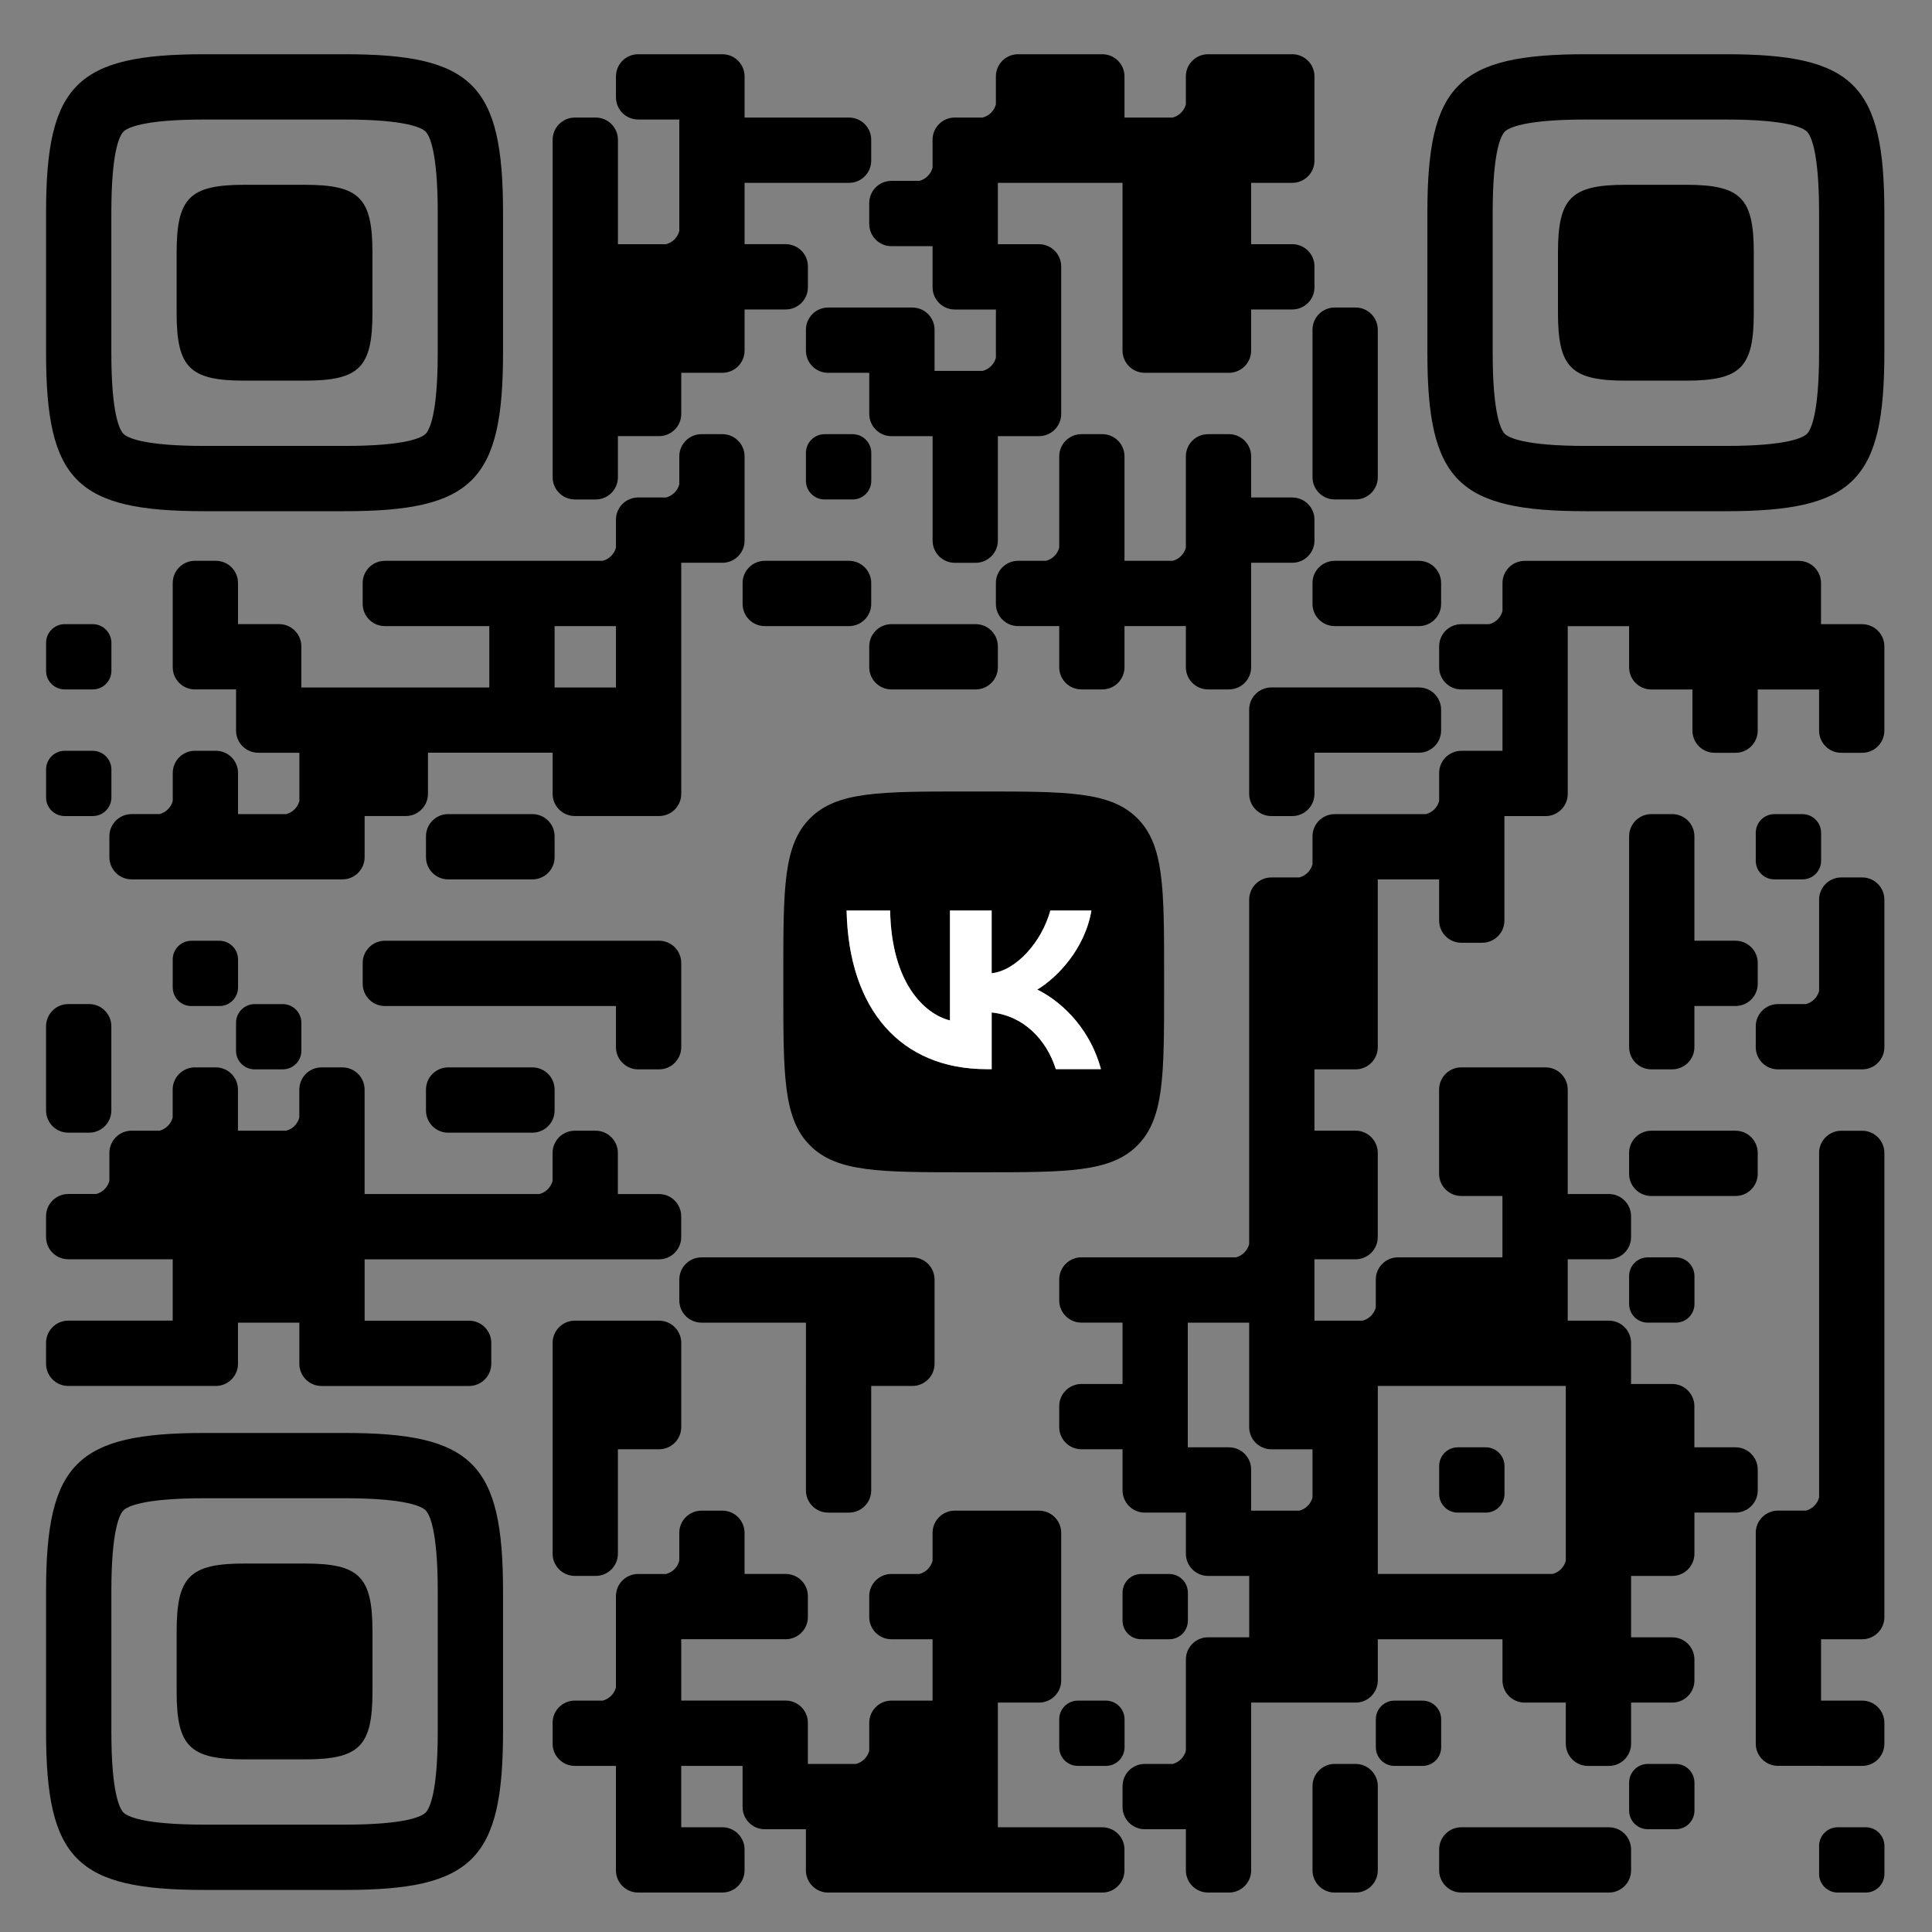
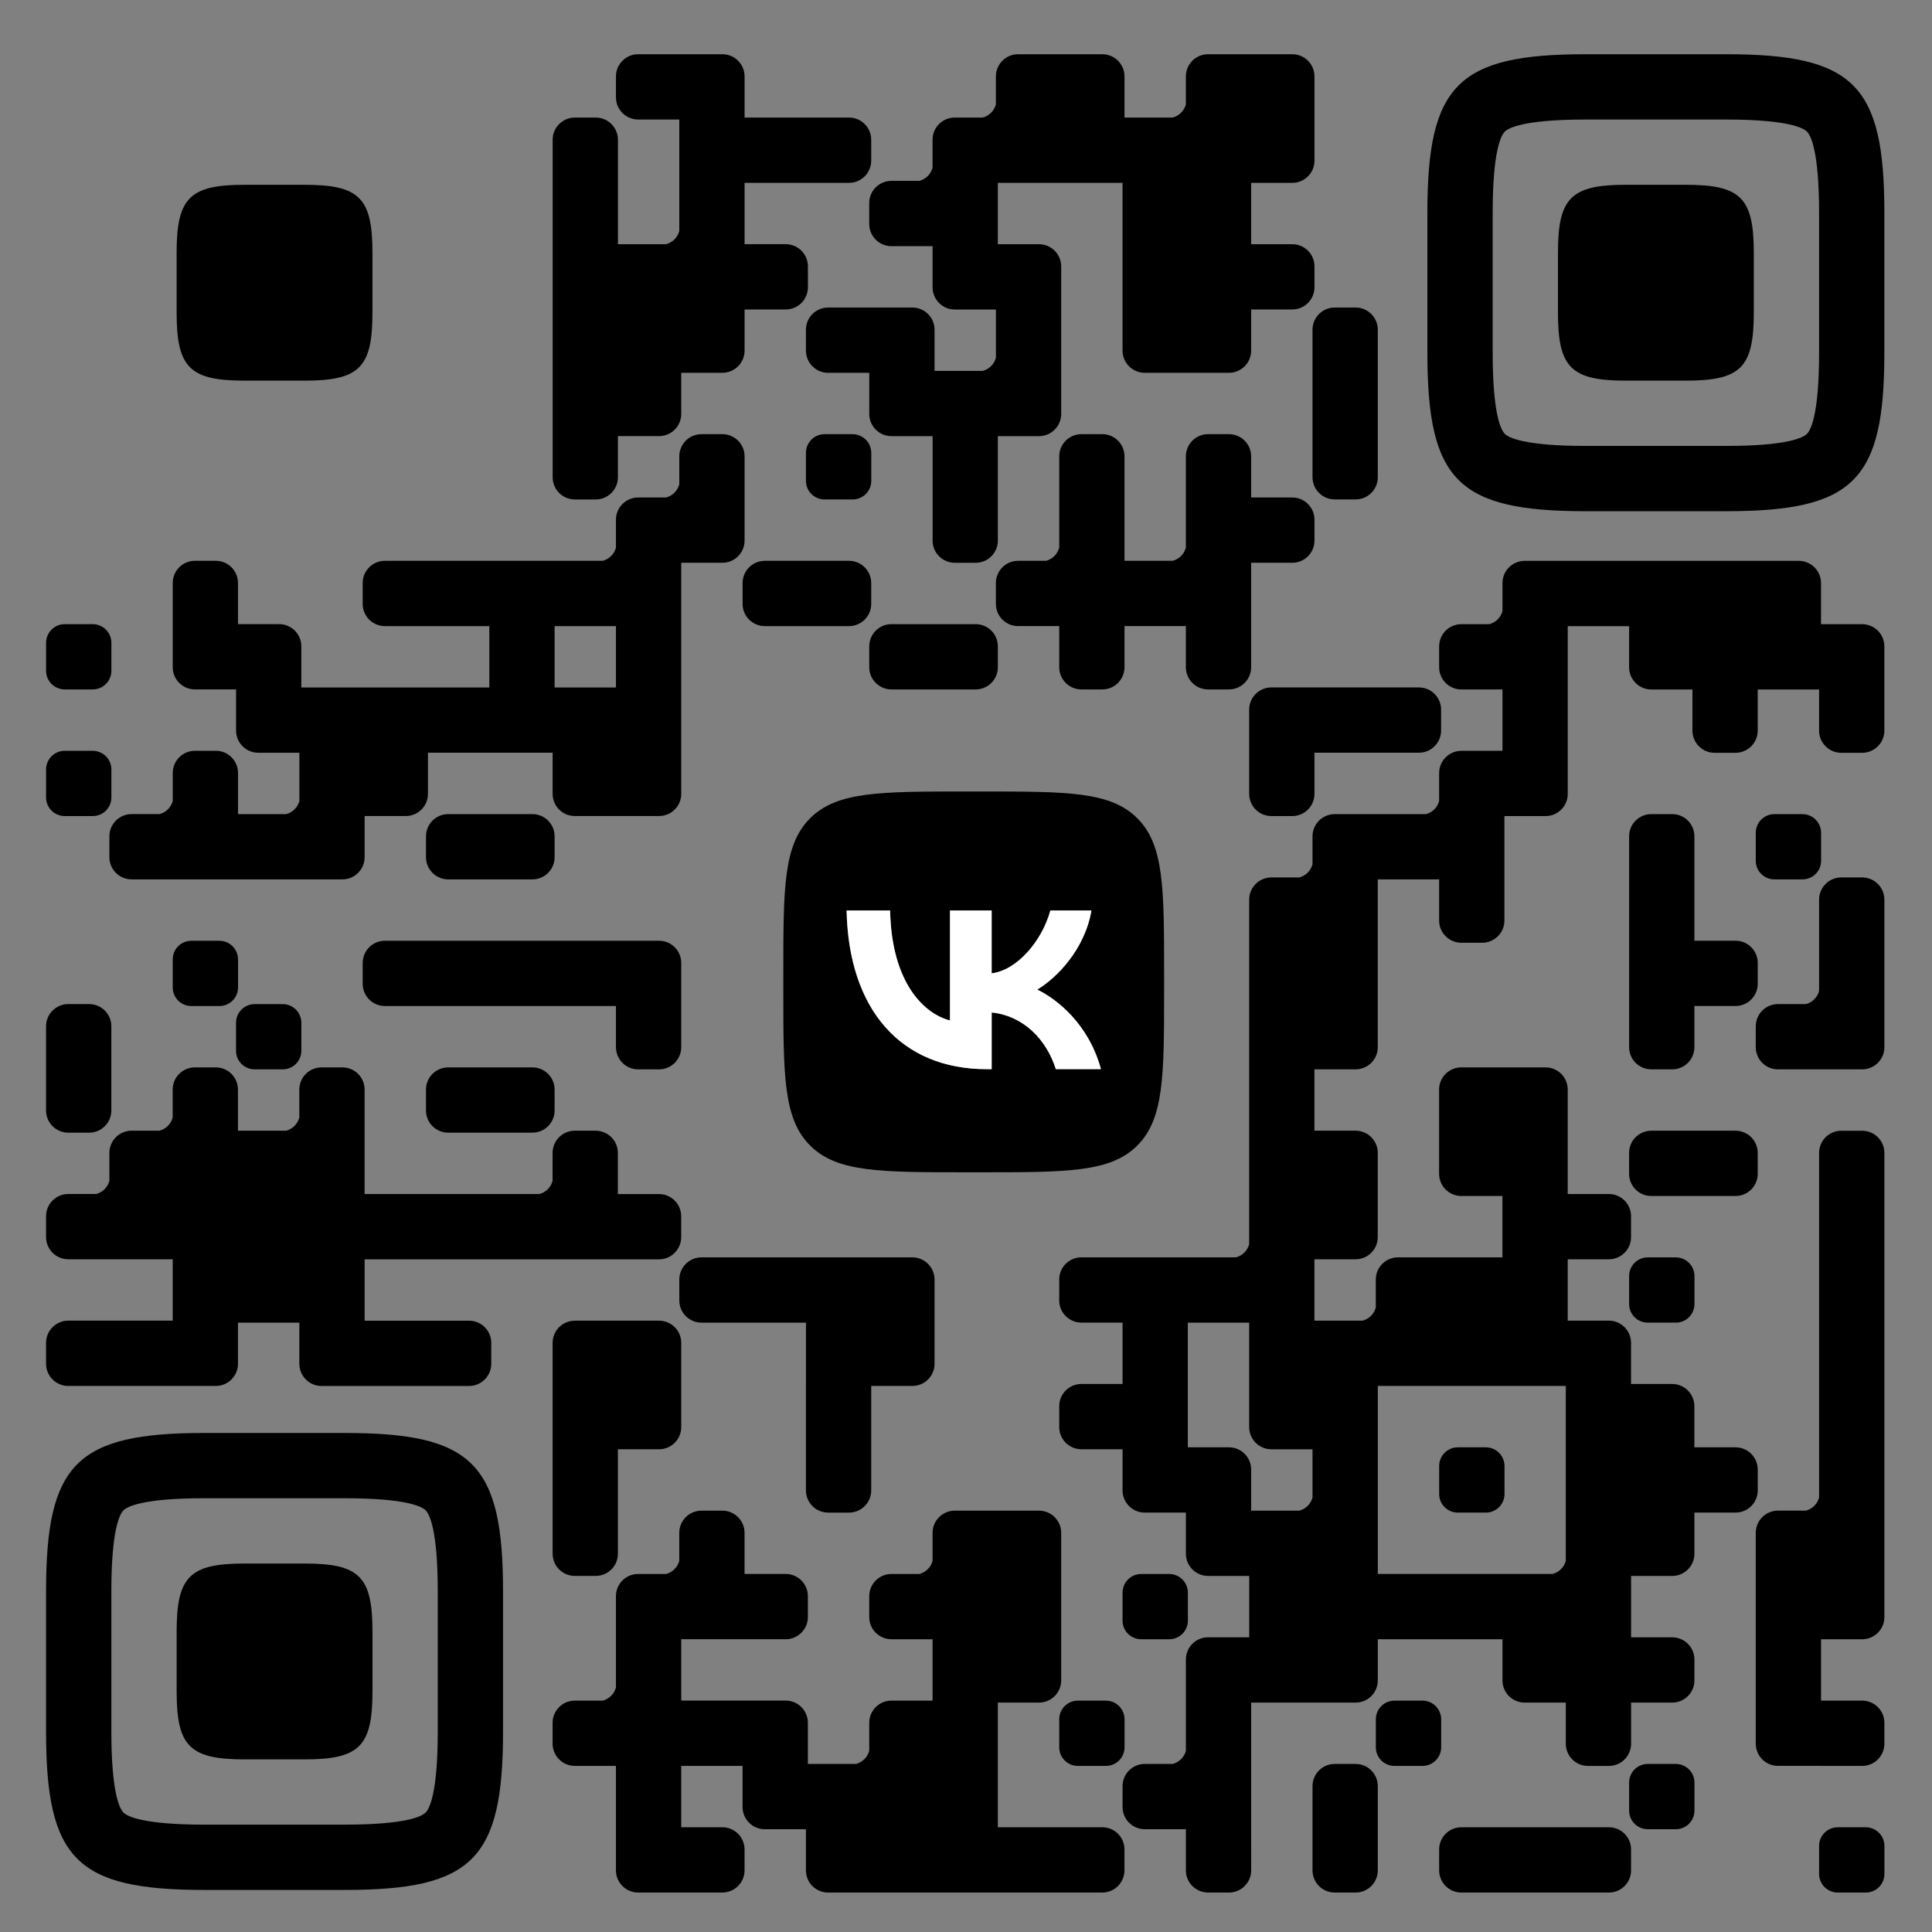
<svg xmlns="http://www.w3.org/2000/svg" version="1.1" x="0px" y="0px" viewBox="0 0 1000 1000" style="enable-background:new 0 0 1000 1000;" xml:space="preserve">
  <rect x="0" y="0" width="1000" height="1000" fill="#808080" stroke="none" />
  <style type="text/css"> .st0{fill:none;} .st1{fill:#FFFFFF;} </style>
  <g id="Слой_9"> </g>
  <g id="Слой_1">
    <g id="Слой_9_00000116918949446534439400000014092497466058978185_">
      <g>
        <path class="st0" d="M178.37,775.49h-72.53c-32.2,0-40.06,4.38-41.94,6.26c-1.88,1.89-6.27,9.74-6.27,41.94v72.54 c0,32.2,4.38,40.06,6.27,41.94c1.88,1.88,9.74,6.26,41.94,6.26h72.53c32.2,0,40.06-4.38,41.94-6.26 c1.88-1.89,6.26-9.74,6.26-41.94v-72.54c0-32.2-4.38-40.05-6.26-41.94C218.43,779.87,210.57,775.49,178.37,775.49z M192.79,875.5 c0,28.38-6.76,35.14-35.14,35.14c-28.38,0-2.7,0-31.08,0c-28.38,0-35.14-6.76-35.14-35.14c0-28.38,0-15.24,0-31.09 c0-28.38,6.76-35.14,35.14-35.14c28.38,0,2.7,0,31.08,0c28.39,0,35.14,6.76,35.14,35.14C192.79,872.8,192.79,847.12,192.79,875.5 z" />
-         <path class="st0" d="M646.57,738.66v-21.29v-1.01V684.6h-31.76v31.76v1.01v31.76h21.29c6.34,0,11.49,5.14,11.49,11.49v21.29 h24.96c3.31-0.89,5.91-3.48,6.8-6.79v-24.97h-21.29C651.72,750.15,646.57,745,646.57,738.66z" />
        <path class="st0" d="M105.84,230.81h72.53c32.2,0,40.06-4.38,41.94-6.26c1.88-1.89,6.26-9.74,6.26-41.94v-72.54 c0-32.2-4.38-40.05-6.26-41.94c-1.89-1.88-9.74-6.26-41.94-6.26h-72.53c-32.2,0-40.06,4.38-41.94,6.26 c-1.88,1.89-6.27,9.74-6.27,41.94v72.54c0,32.2,4.38,40.06,6.27,41.94C65.78,226.43,73.64,230.81,105.84,230.81z M91.42,130.79 c0-28.38,6.76-35.14,35.14-35.14c28.38,0,2.7,0,31.08,0c28.39,0,35.14,6.76,35.14,35.14c0,28.39,0,2.71,0,31.09 c0,28.38-6.76,35.14-35.14,35.14c-28.38,0-2.7,0-31.08,0c-28.38,0-35.14-6.76-35.14-35.14C91.42,133.5,91.42,146.64,91.42,130.79 z" />
        <rect x="287.06" y="324.07" class="st0" width="31.76" height="31.76" />
        <path class="st0" d="M777.68,717.37h-31.76h-1.01h-31.76v31.76v1.01v31.76v1.01v31.76h31.76h1.01h31.76h1.01h24.96 c3.31-0.89,5.91-3.48,6.8-6.79v-24.97v-1.01v-31.76v-1.01v-31.76h-31.76H777.68z M778.72,773.26c0,5.34-4.29,9.66-9.66,9.66 h-14.5c-5.34,0-9.66-4.29-9.66-9.63v-14.5c0-5.34,4.33-9.66,9.66-9.66h14.46c5.34,0,9.66,4.29,9.7,9.66V773.26z" />
        <path class="st0" d="M820.81,230.81h72.53c32.2,0,40.06-4.38,41.94-6.26c1.88-1.89,6.26-9.74,6.26-41.94v-72.54 c0-32.2-4.38-40.05-6.26-41.94c-1.89-1.88-9.74-6.26-41.94-6.26h-72.53c-32.2,0-40.06,4.38-41.94,6.26 c-1.88,1.89-6.27,9.74-6.27,41.94v72.54c0,32.2,4.38,40.06,6.27,41.94C780.76,226.43,788.61,230.81,820.81,230.81z M806.4,130.79 c0-28.38,6.76-35.14,35.14-35.14c28.38,0,2.7,0,31.08,0c28.39,0,35.14,6.76,35.14,35.14c0,28.39,0,2.71,0,31.09 c0,28.38-6.76,35.14-35.14,35.14c-28.38,0-2.7,0-31.08,0c-28.38,0-35.14-6.76-35.14-35.14C806.4,133.5,806.4,146.64,806.4,130.79 z" />
        <path d="M449.92,115.93c0,6.34,5.14,11.49,11.49,11.49h21.29v21.29c0,6.34,5.14,11.49,11.49,11.49h21.29v24.97 c-0.89,3.32-3.49,5.91-6.8,6.79h-24.96v-21.29c0-6.34-5.14-11.49-11.49-11.49h-21.29h-1.01h-21.29 c-6.34,0-11.49,5.14-11.49,11.49v10.81c0,6.34,5.14,11.49,11.49,11.49h21.29v21.29c0,6.34,5.14,11.49,11.49,11.49h21.29v31.76 v1.01v21.29c0,6.34,5.14,11.49,11.49,11.49H505c6.34,0,11.49-5.14,11.49-11.49v-21.29v-1.01v-31.76h21.29 c6.34,0,11.49-5.14,11.49-11.49v-21.29v-1.01v-31.76v-1.01v-21.29c0-6.34-5.14-11.49-11.49-11.49h-21.29V94.64h31.76h1.01h31.76 v31.76v1.01v31.76v1.01v21.29c0,6.34,5.14,11.49,11.49,11.49h21.29h1.01h21.29c6.34,0,11.49-5.14,11.49-11.49v-21.29h21.29 c6.34,0,11.49-5.14,11.49-11.49v-10.81c0-6.34-5.14-11.49-11.49-11.49h-21.29V94.64h21.29c6.34,0,11.49-5.14,11.49-11.49V61.86 v-1.01V39.56c0-6.34-5.14-11.49-11.49-11.49h-21.29h-1.01h-21.29c-6.34,0-11.49,5.14-11.49,11.49v14.49 c-0.89,3.32-3.49,5.91-6.8,6.79h-24.96V39.56c0-6.34-5.14-11.49-11.49-11.49h-21.29h-1.01h-21.29c-6.34,0-11.49,5.14-11.49,11.49 v14.49c-0.89,3.32-3.49,5.91-6.8,6.79h-14.49c-6.34,0-11.49,5.14-11.49,11.49v14.49c-0.89,3.32-3.49,5.91-6.8,6.79h-14.49 c-6.34,0-11.49,5.14-11.49,11.49V115.93z" />
        <path d="M679.35,191.95v1.01v31.76v1.01v21.29c0,6.34,5.14,11.49,11.49,11.49h10.81c6.34,0,11.49-5.14,11.49-11.49v-21.29v-1.01 v-31.76v-1.01v-21.29c0-6.34-5.14-11.49-11.49-11.49h-10.81c-6.34,0-11.49,5.14-11.49,11.49V191.95z" />
        <path d="M297.53,258.52h10.81c6.34,0,11.49-5.14,11.49-11.49v-21.29h21.29c6.34,0,11.49-5.14,11.49-11.49v-21.29h21.29 c6.34,0,11.49-5.14,11.49-11.49v-21.29h21.29c6.34,0,11.49-5.14,11.49-11.49v-10.81c0-6.34-5.14-11.49-11.49-11.49h-21.29V94.64 h31.76h1.01h21.29c6.34,0,11.49-5.14,11.49-11.49V72.34c0-6.34-5.14-11.49-11.49-11.49h-21.29h-1.01h-31.76V39.56 c0-6.34-5.14-11.49-11.49-11.49h-21.29h-1.01h-21.29c-6.34,0-11.49,5.14-11.49,11.49v10.81c0,6.34,5.14,11.49,11.49,11.49h21.29 v31.76v1.01v24.97c-0.89,3.32-3.49,5.91-6.8,6.79h-24.96V94.64v-1.01V72.34c0-6.34-5.14-11.49-11.49-11.49h-10.81 c-6.34,0-11.49,5.14-11.49,11.49v21.29v1.01v31.76v1.01v31.76v1.01v31.76v1.01v31.76v1.01v21.29 C286.04,253.37,291.19,258.52,297.53,258.52z" />
        <path d="M441.27,224.73h-14.46c-5.34,0-9.66,4.33-9.66,9.66v14.5c0,5.34,4.33,9.63,9.66,9.63h14.5c5.37,0,9.66-4.32,9.66-9.66 v-14.46C450.94,229.02,446.61,224.73,441.27,224.73z" />
        <path d="M253.27,290.28h-31.76h-1.01h-21.29c-6.34,0-11.49,5.14-11.49,11.49v10.81c0,6.34,5.14,11.49,11.49,11.49h21.29h1.01 h31.76v31.76h-31.76h-1.01h-31.76h-1.01h-31.76v-21.29c0-6.34-5.14-11.49-11.49-11.49h-21.29v-21.29 c0-6.34-5.14-11.49-11.49-11.49h-10.81c-6.34,0-11.49,5.14-11.49,11.49v21.29v1.01v21.29c0,6.34,5.14,11.49,11.49,11.49h21.29 v21.29c0,6.34,5.14,11.49,11.49,11.49h21.29v24.97c-0.89,3.32-3.49,5.91-6.8,6.79h-24.96v-21.29c0-6.34-5.14-11.49-11.49-11.49 h-10.81c-6.34,0-11.49,5.14-11.49,11.49v14.49c-0.89,3.32-3.49,5.91-6.8,6.79H68.11c-6.34,0-11.49,5.14-11.49,11.49v10.81 c0,6.34,5.14,11.49,11.49,11.49h21.29h1.01h31.76h1.01h31.76h1.01h21.29c6.34,0,11.49-5.14,11.49-11.49v-21.29h21.29 c6.34,0,11.49-5.14,11.49-11.49v-21.29h31.76h1.01h31.76v21.29c0,6.34,5.14,11.49,11.49,11.49h21.29h1.01h21.29 c6.34,0,11.49-5.14,11.49-11.49v-21.29v-1.01v-31.76v-1.01v-31.76v-1.01v-31.76h21.29c6.34,0,11.49-5.14,11.49-11.49v-21.29 v-1.01v-21.29c0-6.34-5.14-11.49-11.49-11.49h-10.81c-6.34,0-11.49,5.14-11.49,11.49v14.49c-0.89,3.32-3.49,5.91-6.8,6.79h-14.49 c-6.34,0-11.49,5.14-11.49,11.49v14.49c-0.89,3.32-3.49,5.91-6.8,6.79h-24.96h-1.01h-31.76H253.27z M287.06,324.07h31.76v31.76 h-31.76V324.07z" />
        <path d="M395.86,290.28c-6.34,0-11.49,5.14-11.49,11.49v10.81c0,6.34,5.14,11.49,11.49,11.49h21.29h1.01h21.29 c6.34,0,11.49-5.14,11.49-11.49v-10.81c0-6.34-5.14-11.49-11.49-11.49h-21.29h-1.01H395.86z" />
-         <path d="M712.13,290.28h-21.29c-6.34,0-11.49,5.14-11.49,11.49v10.81c0,6.34,5.14,11.49,11.49,11.49h21.29h1.01h21.29 c6.34,0,11.49-5.14,11.49-11.49v-10.81c0-6.34-5.14-11.49-11.49-11.49h-21.29H712.13z" />
        <path d="M33.51,356.84H48c5.37,0,9.66-4.33,9.66-9.66v-14.46c-0.03-5.37-4.36-9.66-9.7-9.66H33.51c-5.34,0-9.66,4.33-9.66,9.66 v14.5C23.84,352.55,28.17,356.84,33.51,356.84z" />
        <path d="M449.92,345.36c0,6.34,5.14,11.49,11.49,11.49h21.29h1.01H505c6.34,0,11.49-5.14,11.49-11.49v-10.81 c0-6.34-5.14-11.49-11.49-11.49h-21.29h-1.01h-21.29c-6.34,0-11.49,5.14-11.49,11.49V345.36z" />
        <path d="M625.29,356.84h10.81c6.34,0,11.49-5.14,11.49-11.49v-21.29v-1.01v-31.76h21.29c6.34,0,11.49-5.14,11.49-11.49v-10.81 c0-6.34-5.14-11.49-11.49-11.49h-21.29v-21.29c0-6.34-5.14-11.49-11.49-11.49h-10.81c-6.34,0-11.49,5.14-11.49,11.49v21.29v1.01 v24.97c-0.89,3.32-3.49,5.91-6.8,6.79h-24.96v-31.76v-1.01v-21.29c0-6.34-5.14-11.49-11.49-11.49h-10.81 c-6.34,0-11.49,5.14-11.49,11.49v21.29v1.01v24.97c-0.89,3.32-3.49,5.91-6.8,6.79h-14.49c-6.34,0-11.49,5.14-11.49,11.49v10.81 c0,6.34,5.14,11.49,11.49,11.49h21.29v21.29c0,6.34,5.14,11.49,11.49,11.49h10.81c6.34,0,11.49-5.14,11.49-11.49v-21.29h31.76 v21.29C613.8,351.7,618.94,356.84,625.29,356.84z" />
        <path d="M33.51,422.39H48c5.37,0,9.66-4.33,9.66-9.66v-14.46c-0.03-5.37-4.36-9.66-9.7-9.66H33.51c-5.34,0-9.66,4.33-9.66,9.66 v14.5C23.84,418.1,28.17,422.39,33.51,422.39z" />
        <path d="M658.06,422.39h10.81c6.34,0,11.49-5.14,11.49-11.49v-21.29h31.76h1.01h21.29c6.34,0,11.49-5.14,11.49-11.49v-10.81 c0-6.34-5.14-11.49-11.49-11.49h-21.29h-1.01h-31.76h-1.01h-21.29c-6.34,0-11.49,5.14-11.49,11.49v21.29v1.01v21.29 C646.57,417.25,651.72,422.39,658.06,422.39z" />
        <path d="M231.98,455.17h21.29h1.01h21.29c6.34,0,11.49-5.14,11.49-11.49v-10.81c0-6.34-5.14-11.49-11.49-11.49h-21.29h-1.01 h-21.29c-6.34,0-11.49,5.14-11.49,11.49v10.81C220.49,450.03,225.64,455.17,231.98,455.17z" />
        <path d="M918.44,455.17h14.5c5.37,0,9.66-4.33,9.66-9.66v-14.46c-0.03-5.37-4.36-9.66-9.7-9.66h-14.46 c-5.34,0-9.66,4.32-9.66,9.66v14.5C908.78,450.88,913.1,455.17,918.44,455.17z" />
        <path d="M877.02,454.16v-21.29c0-6.34-5.14-11.49-11.49-11.49h-10.81c-6.34,0-11.49,5.14-11.49,11.49v21.29v1.01v31.76v1.01 v31.76v1.01v21.29c0,6.34,5.14,11.49,11.49,11.49h10.81c6.34,0,11.49-5.14,11.49-11.49v-21.29h21.29 c6.34,0,11.49-5.14,11.49-11.49v-10.81c0-6.34-5.14-11.49-11.49-11.49h-21.29v-31.76V454.16z" />
        <path d="M123.22,496.6c-0.03-5.37-4.36-9.66-9.7-9.66H99.06c-5.34,0-9.66,4.33-9.66,9.66v14.5c0,5.34,4.33,9.63,9.66,9.63h14.5 c5.37,0,9.66-4.33,9.66-9.66V496.6z" />
        <path d="M131.83,553.5h14.5c5.37,0,9.66-4.33,9.66-9.66v-14.46c-0.03-5.37-4.36-9.66-9.7-9.66h-14.46 c-5.34,0-9.66,4.33-9.66,9.66v14.5C122.17,549.2,126.49,553.5,131.83,553.5z" />
        <path d="M330.31,553.5h10.81c6.34,0,11.49-5.14,11.49-11.49v-21.29v-1.01v-21.29c0-6.34-5.14-11.49-11.49-11.49h-21.29h-1.01 h-31.76h-1.01h-31.76h-1.01h-31.76h-1.01h-21.29c-6.34,0-11.49,5.14-11.49,11.49v10.81c0,6.34,5.14,11.49,11.49,11.49h21.29h1.01 h31.76h1.01h31.76h1.01h31.76v21.29C318.82,548.35,323.96,553.5,330.31,553.5z" />
        <path d="M920.27,553.5h21.29h1.01h21.29c6.34,0,11.49-5.14,11.49-11.49v-21.29v-1.01v-31.76v-1.01v-21.29 c0-6.34-5.14-11.49-11.49-11.49h-10.81c-6.34,0-11.49,5.14-11.49,11.49v21.29v1.01v24.97c-0.89,3.32-3.49,5.91-6.8,6.79h-14.49 c-6.34,0-11.49,5.14-11.49,11.49v10.81C908.78,548.35,913.92,553.5,920.27,553.5z" />
        <path d="M35.33,586.27h10.81c6.34,0,11.49-5.14,11.49-11.49V553.5v-1.01V531.2c0-6.34-5.14-11.49-11.49-11.49H35.33 c-6.34,0-11.49,5.14-11.49,11.49v21.29v1.01v21.29C23.84,581.13,28.99,586.27,35.33,586.27z" />
        <path d="M275.57,552.48h-21.29h-1.01h-21.29c-6.34,0-11.49,5.14-11.49,11.49v10.81c0,6.34,5.14,11.49,11.49,11.49h21.29h1.01 h21.29c6.34,0,11.49-5.14,11.49-11.49v-10.81C287.06,557.63,281.92,552.48,275.57,552.48z" />
        <path d="M909.79,607.56v-10.81c0-6.34-5.14-11.49-11.49-11.49h-21.29H876h-21.29c-6.34,0-11.49,5.14-11.49,11.49v10.81 c0,6.34,5.14,11.49,11.49,11.49H876h1.01h21.29C904.65,619.05,909.79,613.9,909.79,607.56z" />
        <path d="M867.35,650.81h-14.46c-5.34,0-9.66,4.33-9.66,9.66v14.5c0,5.34,4.33,9.63,9.66,9.63h14.5c5.37,0,9.66-4.32,9.66-9.66 v-14.46C877.02,655.1,872.69,650.81,867.35,650.81z" />
        <path d="M35.33,717.37h21.29h1.01h31.76h1.01h21.29c6.34,0,11.49-5.14,11.49-11.49V684.6h31.76v21.29 c0,6.34,5.14,11.49,11.49,11.49h21.29h1.01h31.76h1.01h21.29c6.34,0,11.49-5.14,11.49-11.49v-10.81 c0-6.34-5.14-11.49-11.49-11.49h-21.29h-1.01h-31.76v-31.76h31.76h1.01h31.76h1.01h31.76h1.01h31.76h1.01h21.29 c6.34,0,11.49-5.14,11.49-11.49v-10.81c0-6.34-5.14-11.49-11.49-11.49h-21.29v-21.29c0-6.34-5.14-11.49-11.49-11.49h-10.81 c-6.34,0-11.49,5.14-11.49,11.49v14.49c-0.89,3.32-3.49,5.91-6.8,6.79h-24.96h-1.01h-31.76h-1.01h-31.76v-31.76v-1.01v-21.29 c0-6.34-5.14-11.49-11.49-11.49h-10.81c-6.34,0-11.49,5.14-11.49,11.49v14.49c-0.89,3.32-3.49,5.91-6.8,6.79h-24.96v-21.29 c0-6.34-5.14-11.49-11.49-11.49h-10.81c-6.34,0-11.49,5.14-11.49,11.49v14.49c-0.89,3.32-3.49,5.91-6.8,6.79H68.11 c-6.34,0-11.49,5.14-11.49,11.49v14.49c-0.89,3.32-3.49,5.91-6.8,6.79H35.33c-6.34,0-11.49,5.14-11.49,11.49v10.81 c0,6.34,5.14,11.49,11.49,11.49h21.29h1.01h31.76v31.76H57.63h-1.01H35.33c-6.34,0-11.49,5.14-11.49,11.49v10.81 C23.84,712.23,28.99,717.37,35.33,717.37z" />
        <path d="M341.12,683.58h-21.29h-1.01h-21.29c-6.34,0-11.49,5.14-11.49,11.49v21.29v1.01v31.76v1.01v31.76v1.01v21.29 c0,6.34,5.14,11.49,11.49,11.49h10.81c6.34,0,11.49-5.14,11.49-11.49v-21.29v-1.01v-31.76h21.29c6.34,0,11.49-5.14,11.49-11.49 v-21.29v-1.01v-21.29C352.61,688.73,347.47,683.58,341.12,683.58z" />
        <path d="M417.15,717.37v31.76v1.01v21.29c0,6.34,5.14,11.49,11.49,11.49h10.81c6.34,0,11.49-5.14,11.49-11.49v-21.29v-1.01 v-31.76h21.29c6.34,0,11.49-5.14,11.49-11.49V684.6v-1.01V662.3c0-6.34-5.14-11.49-11.49-11.49h-21.29h-1.01h-31.76h-1.01h-31.76 h-1.01h-21.29c-6.34,0-11.49,5.14-11.49,11.49v10.81c0,6.34,5.14,11.49,11.49,11.49h21.29h1.01h31.76v31.76V717.37z" />
        <path d="M769.03,749.13h-14.46c-5.34,0-9.66,4.33-9.66,9.66v14.5c0,5.34,4.33,9.63,9.66,9.63h14.5c5.37,0,9.66-4.33,9.66-9.66 V758.8C778.69,753.43,774.36,749.13,769.03,749.13z" />
        <path d="M909.79,760.62c0-6.34-5.14-11.49-11.49-11.49h-21.29v-21.29c0-6.34-5.14-11.49-11.49-11.49h-21.29v-21.29 c0-6.34-5.14-11.49-11.49-11.49h-21.29v-31.76h21.29c6.34,0,11.49-5.14,11.49-11.49v-10.81c0-6.34-5.14-11.49-11.49-11.49h-21.29 v-31.76v-1.01v-21.29c0-6.34-5.14-11.49-11.49-11.49h-21.29h-1.01h-21.29c-6.34,0-11.49,5.14-11.49,11.49v21.29v1.01v21.29 c0,6.34,5.14,11.49,11.49,11.49h21.29v31.76h-31.76h-1.01h-21.29c-6.34,0-11.49,5.14-11.49,11.49v14.49 c-0.89,3.32-3.49,5.91-6.8,6.79h-24.96v-31.76h21.29c6.34,0,11.49-5.14,11.49-11.49v-21.29v-1.01v-21.29 c0-6.34-5.14-11.49-11.49-11.49h-21.29V553.5h21.29c6.34,0,11.49-5.14,11.49-11.49v-21.29v-1.01v-31.76v-1.01v-31.76h31.76v21.29 c0,6.34,5.14,11.49,11.49,11.49h10.81c6.34,0,11.49-5.14,11.49-11.49v-21.29v-1.01v-31.76h21.29c6.34,0,11.49-5.14,11.49-11.49 v-21.29v-1.01v-31.76v-1.01v-31.76h31.76v21.29c0,6.34,5.14,11.49,11.49,11.49H876v21.29c0,6.34,5.14,11.49,11.49,11.49h10.81 c6.34,0,11.49-5.14,11.49-11.49v-21.29h31.76v21.29c0,6.34,5.14,11.49,11.49,11.49h10.81c6.34,0,11.49-5.14,11.49-11.49v-21.29 v-1.01v-21.29c0-6.34-5.14-11.49-11.49-11.49h-21.29v-21.29c0-6.34-5.14-11.49-11.49-11.49h-21.29h-1.01h-31.76H876h-31.76h-1.01 h-31.76h-1.01h-21.29c-6.34,0-11.49,5.14-11.49,11.49v14.49c-0.89,3.32-3.49,5.91-6.8,6.79h-14.49 c-6.34,0-11.49,5.14-11.49,11.49v10.81c0,6.34,5.14,11.49,11.49,11.49h21.29v31.76h-21.29c-6.34,0-11.49,5.14-11.49,11.49v14.49 c-0.89,3.32-3.49,5.91-6.8,6.79h-24.96h-1.01h-21.29c-6.34,0-11.49,5.14-11.49,11.49v14.49c-0.89,3.32-3.49,5.91-6.8,6.79h-14.49 c-6.34,0-11.49,5.14-11.49,11.49v21.29v1.01v31.76v1.01v31.76v1.01v31.76v1.01v31.76v1.01v24.97c-0.89,3.32-3.49,5.91-6.8,6.79 h-24.96h-1.01h-31.76h-1.01h-21.29c-6.34,0-11.49,5.14-11.49,11.49v10.81c0,6.34,5.14,11.49,11.49,11.49h21.29v31.76h-21.29 c-6.34,0-11.49,5.14-11.49,11.49v10.81c0,6.34,5.14,11.49,11.49,11.49h21.29v21.29c0,6.34,5.14,11.49,11.49,11.49h21.29v21.29 c0,6.34,5.14,11.49,11.49,11.49h21.29v31.76h-21.29c-6.34,0-11.49,5.14-11.49,11.49v21.29v1.01v24.97 c-0.89,3.32-3.49,5.91-6.8,6.79h-14.49c-6.34,0-11.49,5.14-11.49,11.49v10.81c0,6.34,5.14,11.49,11.49,11.49h21.29v21.29 c0,6.34,5.14,11.49,11.49,11.49h10.81c6.34,0,11.49-5.14,11.49-11.49V946.8v-1.01v-31.76v-1.01v-31.76h31.76h1.01h21.29 c6.34,0,11.49-5.14,11.49-11.49v-21.29h31.76h1.01h31.76v21.29c0,6.34,5.14,11.49,11.49,11.49h21.29v21.29 c0,6.34,5.14,11.49,11.49,11.49h10.81c6.34,0,11.49-5.14,11.49-11.49v-21.29h21.29c6.34,0,11.49-5.14,11.49-11.49v-10.81 c0-6.34-5.14-11.49-11.49-11.49h-21.29V815.7h21.29c6.34,0,11.49-5.14,11.49-11.49v-21.29h21.29c6.34,0,11.49-5.14,11.49-11.49 V760.62z M679.35,775.12c-0.89,3.32-3.49,5.91-6.8,6.79h-24.96v-21.29c0-6.34-5.14-11.49-11.49-11.49h-21.29v-31.76v-1.01V684.6 h31.76v31.76v1.01v21.29c0,6.34,5.14,11.49,11.49,11.49h21.29V775.12z M810.45,749.13v1.01v31.76v1.01v24.97 c-0.89,3.32-3.49,5.91-6.8,6.79h-24.96h-1.01h-31.76h-1.01h-31.76v-31.76v-1.01v-31.76v-1.01v-31.76h31.76h1.01h31.76h1.01h31.76 V749.13z" />
        <path d="M590.69,848.47h14.5c5.37,0,9.66-4.33,9.66-9.66v-14.46c-0.03-5.37-4.36-9.66-9.7-9.66h-14.46 c-5.34,0-9.66,4.33-9.66,9.66v14.5C581.02,844.18,585.35,848.47,590.69,848.47z" />
        <path d="M572.37,880.24h-14.46c-5.34,0-9.66,4.33-9.66,9.66v14.5c0,5.34,4.33,9.63,9.66,9.63h14.5c5.37,0,9.66-4.33,9.66-9.66 V889.9C582.04,884.53,577.71,880.24,572.37,880.24z" />
        <path d="M745.95,889.9c-0.03-5.37-4.36-9.66-9.7-9.66h-14.46c-5.34,0-9.66,4.33-9.66,9.66v14.5c0,5.34,4.33,9.63,9.66,9.63h14.5 c5.37,0,9.66-4.33,9.66-9.66V889.9z" />
        <path d="M942.57,914.03h21.29c6.34,0,11.49-5.14,11.49-11.49v-10.81c0-6.34-5.14-11.49-11.49-11.49h-21.29v-31.76h21.29 c6.34,0,11.49-5.14,11.49-11.49V815.7v-1.01v-31.76v-1.01v-31.76v-1.01v-31.76v-1.01V684.6v-1.01v-31.76v-1.01v-31.76v-1.01 v-21.29c0-6.34-5.14-11.49-11.49-11.49h-10.81c-6.34,0-11.49,5.14-11.49,11.49v21.29v1.01v31.76v1.01v31.76v1.01v31.76v1.01 v31.76v1.01v24.97c-0.89,3.32-3.49,5.91-6.8,6.79h-14.49c-6.34,0-11.49,5.14-11.49,11.49v21.29v1.01v31.76v1.01v31.76v1.01v21.29 c0,6.34,5.14,11.49,11.49,11.49h21.29H942.57z" />
        <path d="M701.65,913.01h-10.81c-6.34,0-11.49,5.14-11.49,11.49v21.29v1.01v21.29c0,6.34,5.14,11.49,11.49,11.49h10.81 c6.34,0,11.49-5.14,11.49-11.49V946.8v-1.01V924.5C713.14,918.16,708,913.01,701.65,913.01z" />
        <path d="M867.35,913.01h-14.46c-5.34,0-9.66,4.33-9.66,9.66v14.5c0,5.34,4.33,9.63,9.66,9.63h14.5c5.37,0,9.66-4.33,9.66-9.66 v-14.46C877.02,917.3,872.69,913.01,867.35,913.01z" />
        <path d="M570.55,945.79h-21.29h-1.01h-31.76v-31.76v-1.01v-31.76h21.29c6.34,0,11.49-5.14,11.49-11.49v-21.29v-1.01V815.7v-1.01 V793.4c0-6.34-5.14-11.49-11.49-11.49h-21.29h-1.01h-21.29c-6.34,0-11.49,5.14-11.49,11.49v14.49c-0.89,3.32-3.49,5.91-6.8,6.79 h-14.49c-6.34,0-11.49,5.14-11.49,11.49v10.81c0,6.34,5.14,11.49,11.49,11.49h21.29v31.76h-21.29c-6.34,0-11.49,5.14-11.49,11.49 v14.49c-0.89,3.32-3.49,5.91-6.8,6.79h-24.96v-21.29c0-6.34-5.14-11.49-11.49-11.49h-21.29h-1.01h-31.76v-31.76h31.76h1.01h21.29 c6.34,0,11.49-5.14,11.49-11.49v-10.81c0-6.34-5.14-11.49-11.49-11.49h-21.29V793.4c0-6.34-5.14-11.49-11.49-11.49h-10.81 c-6.34,0-11.49,5.14-11.49,11.49v14.49c-0.89,3.32-3.49,5.91-6.8,6.79h-14.49c-6.34,0-11.49,5.14-11.49,11.49v21.29v1.01v24.97 c-0.89,3.32-3.49,5.91-6.8,6.79h-14.49c-6.34,0-11.49,5.14-11.49,11.49v10.81c0,6.34,5.14,11.49,11.49,11.49h21.29v31.76v1.01 v21.29c0,6.34,5.14,11.49,11.49,11.49h21.29h1.01h21.29c6.34,0,11.49-5.14,11.49-11.49v-10.81c0-6.34-5.14-11.49-11.49-11.49 h-21.29v-31.76h31.76v21.29c0,6.34,5.14,11.49,11.49,11.49h21.29v21.29c0,6.34,5.14,11.49,11.49,11.49h21.29h1.01h31.76h1.01 h31.76h1.01h31.76h1.01h21.29c6.34,0,11.49-5.14,11.49-11.49v-10.81C582.04,950.93,576.89,945.79,570.55,945.79z" />
        <path d="M832.75,945.79h-21.29h-1.01h-31.76h-1.01h-21.29c-6.34,0-11.49,5.14-11.49,11.49v10.81c0,6.34,5.14,11.49,11.49,11.49 h21.29h1.01h31.76h1.01h21.29c6.34,0,11.49-5.14,11.49-11.49v-10.81C844.24,950.93,839.1,945.79,832.75,945.79z" />
        <path d="M965.68,945.79h-14.46c-5.34,0-9.66,4.33-9.66,9.66v14.5c0,5.34,4.32,9.63,9.66,9.63h14.5c5.37,0,9.66-4.33,9.66-9.66 v-14.46C975.34,950.08,971.02,945.79,965.68,945.79z" />
-         <path d="M105.84,264.6c66.23,0,6.31,0,72.53,0c66.23,0,82-15.77,82-82c0-66.23,0-6.31,0-72.54c0-66.23-15.77-81.99-82-81.99 c-66.23,0-6.31,0-72.53,0c-66.23,0-82,15.77-82,81.99c0,36.99,0,6.31,0,72.54C23.84,248.83,39.61,264.6,105.84,264.6z M57.63,110.07c0-32.2,4.38-40.05,6.27-41.94c1.88-1.88,9.74-6.26,41.94-6.26h72.53c32.2,0,40.06,4.38,41.94,6.26 c1.88,1.89,6.26,9.74,6.26,41.94v72.54c0,32.2-4.38,40.06-6.26,41.94c-1.89,1.88-9.74,6.26-41.94,6.26h-72.53 c-32.2,0-40.06-4.38-41.94-6.26c-1.88-1.89-6.27-9.74-6.27-41.94V110.07z" />
        <path d="M126.56,197.02c28.38,0,2.7,0,31.08,0c28.39,0,35.14-6.76,35.14-35.14c0-28.38,0-2.7,0-31.09 c0-28.38-6.76-35.14-35.14-35.14c-28.38,0-2.7,0-31.08,0c-28.38,0-35.14,6.76-35.14,35.14c0,15.85,0,2.71,0,31.09 C91.42,190.26,98.18,197.02,126.56,197.02z" />
        <path d="M820.81,264.6c66.23,0,6.31,0,72.53,0c66.23,0,82-15.77,82-82c0-66.23,0-6.31,0-72.54c0-66.23-15.77-81.99-82-81.99 c-66.23,0-6.31,0-72.53,0c-66.23,0-82,15.77-82,81.99c0,36.99,0,6.31,0,72.54C738.82,248.83,754.59,264.6,820.81,264.6z M772.61,110.07c0-32.2,4.38-40.05,6.27-41.94c1.88-1.88,9.74-6.26,41.94-6.26h72.53c32.2,0,40.06,4.38,41.94,6.26 c1.88,1.89,6.26,9.74,6.26,41.94v72.54c0,32.2-4.38,40.06-6.26,41.94c-1.89,1.88-9.74,6.26-41.94,6.26h-72.53 c-32.2,0-40.06-4.38-41.94-6.26c-1.88-1.89-6.27-9.74-6.27-41.94V110.07z" />
        <path d="M841.54,197.02c28.38,0,2.7,0,31.08,0c28.39,0,35.14-6.76,35.14-35.14c0-28.38,0-2.7,0-31.09 c0-28.38-6.76-35.14-35.14-35.14c-28.38,0-2.7,0-31.08,0c-28.38,0-35.14,6.76-35.14,35.14c0,15.85,0,2.71,0,31.09 C806.4,190.26,813.16,197.02,841.54,197.02z" />
        <path d="M157.65,809.28c-28.38,0-2.7,0-31.08,0c-28.38,0-35.14,6.76-35.14,35.14c0,15.85,0,2.71,0,31.09 c0,28.38,6.76,35.14,35.14,35.14c28.38,0,2.7,0,31.08,0c28.39,0,35.14-6.76,35.14-35.14c0-28.38,0-2.7,0-31.09 C192.79,816.04,186.03,809.28,157.65,809.28z" />
        <path d="M178.37,741.7c-66.23,0-6.31,0-72.53,0c-66.23,0-82,15.77-82,81.99c0,36.99,0,6.31,0,72.54c0,66.23,15.77,82,82,82 c66.23,0,6.31,0,72.53,0c66.23,0,82-15.77,82-82c0-66.23,0-6.31,0-72.54C260.37,757.47,244.6,741.7,178.37,741.7z M226.58,896.23 c0,32.2-4.38,40.06-6.26,41.94c-1.89,1.88-9.74,6.26-41.94,6.26h-72.53c-32.2,0-40.06-4.38-41.94-6.26 c-1.88-1.89-6.27-9.74-6.27-41.94v-72.54c0-32.2,4.38-40.05,6.27-41.94c1.88-1.88,9.74-6.26,41.94-6.26h72.53 c32.2,0,40.06,4.38,41.94,6.26c1.88,1.89,6.26,9.74,6.26,41.94V896.23z" />
        <path d="M507.93,606.77c44.6,0,66.9,0,80.75-13.86c13.86-13.86,13.86-36.16,13.86-80.75v-7.88c0-44.6,0-66.9-13.86-80.75 c-13.86-13.86-36.16-13.86-80.75-13.86h-7.88c-44.6,0-66.9,0-80.75,13.86c-13.86,13.86-13.86,36.15-13.86,80.75v7.88 c0,44.6,0,66.9,13.86,80.75c13.86,13.86,36.15,13.86,80.75,13.86H507.93z M438.2,471.26h22.52c0.7,37.66,17.84,53.62,30.97,56.9 v-56.9h21.58v32.5c12.67-1.4,25.93-16.19,30.39-32.5h21.25c-3.4,20.06-17.84,34.85-28.04,40.94 c10.21,4.93,26.63,17.84,32.97,41.18H546.5c-4.93-15.6-17.01-27.69-33.21-29.33v29.33h-2.58 C466.24,553.39,439.26,522.53,438.2,471.26z" />
        <path class="st1" d="M513.29,553.39v-29.33c16.2,1.64,28.27,13.73,33.21,29.33h23.35c-6.34-23.34-22.76-36.25-32.97-41.18 c10.2-6.1,24.64-20.88,28.04-40.94h-21.25c-4.46,16.31-17.72,31.1-30.39,32.5v-32.5H491.7v56.9 c-13.14-3.28-30.27-19.24-30.97-56.9H438.2c1.06,51.27,28.04,82.13,72.51,82.13H513.29z" />
      </g>
    </g>
  </g>
</svg>